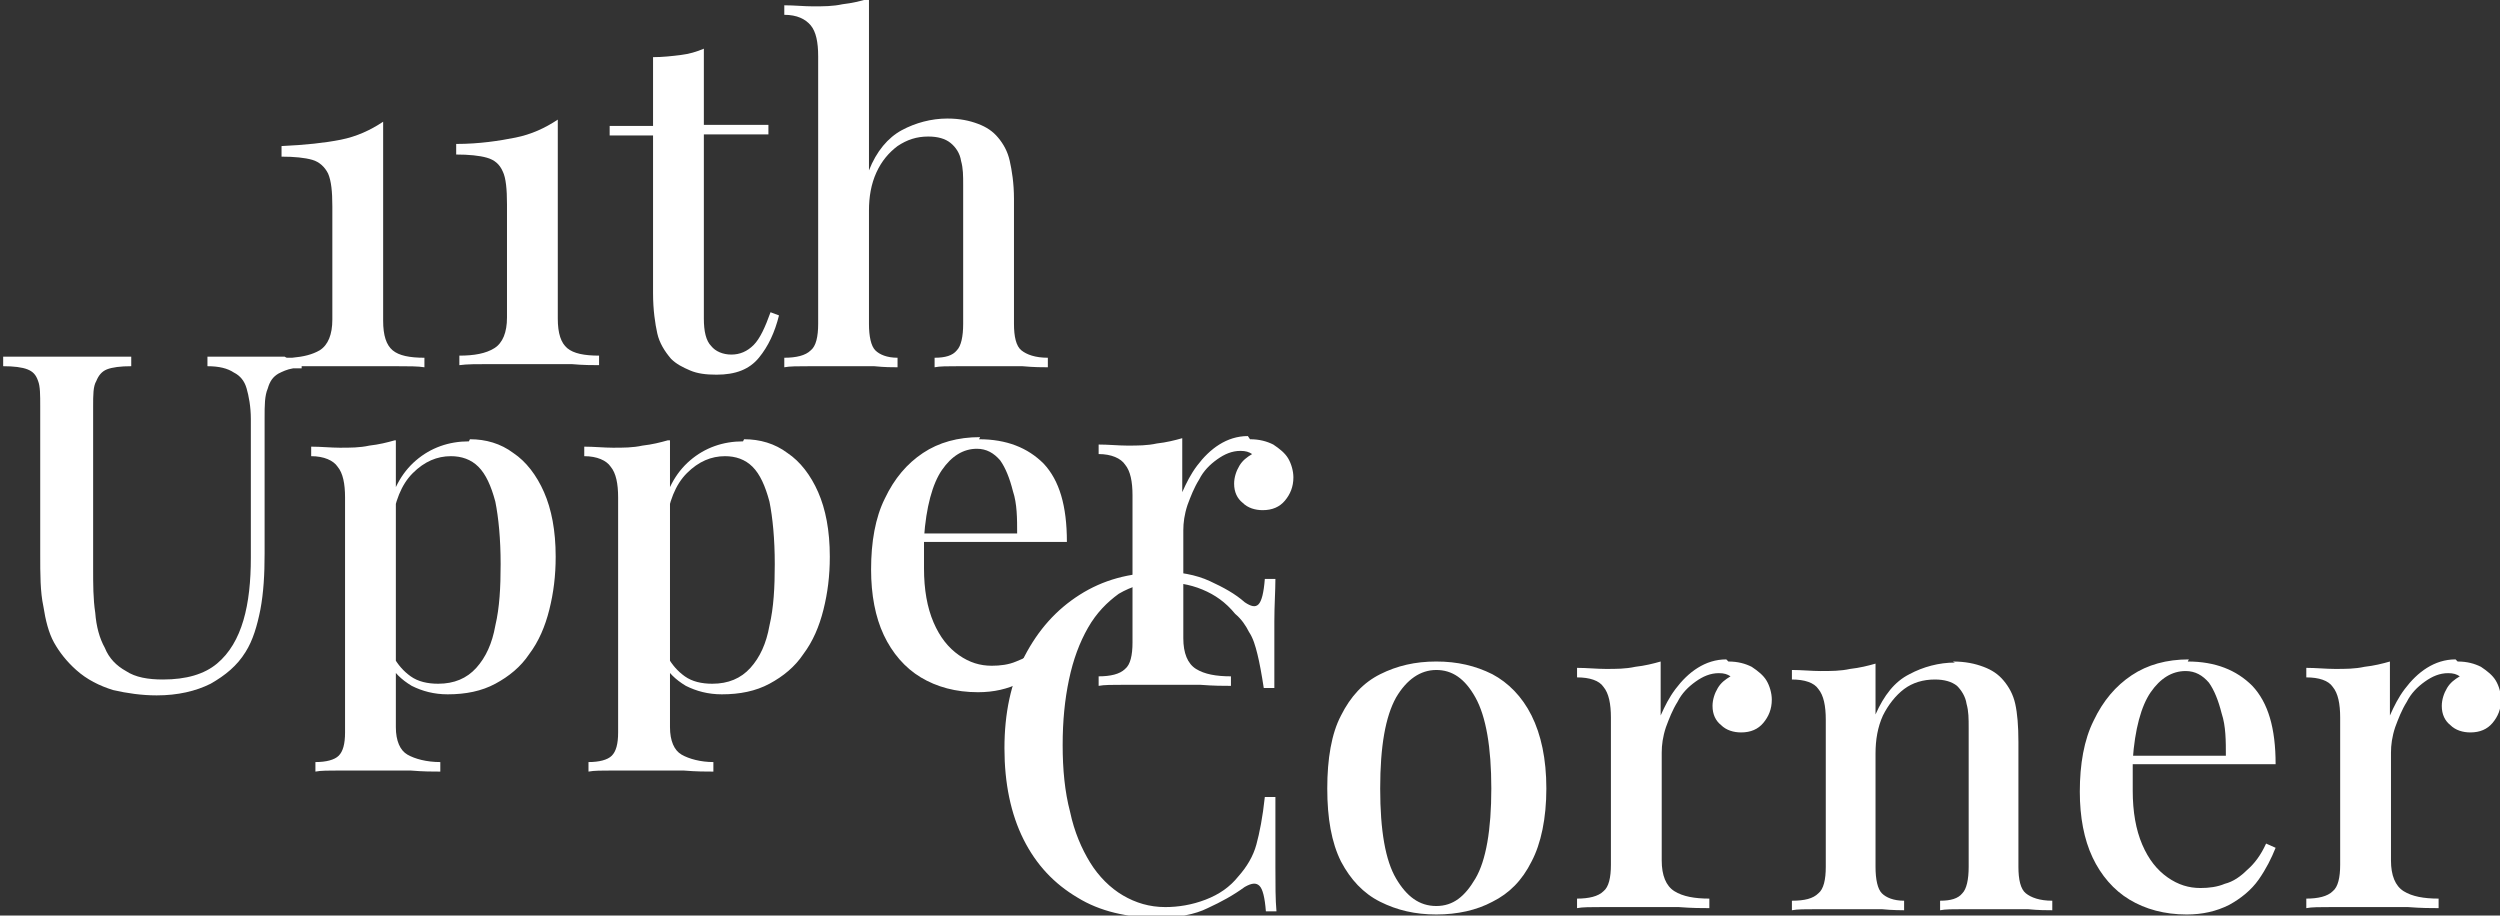
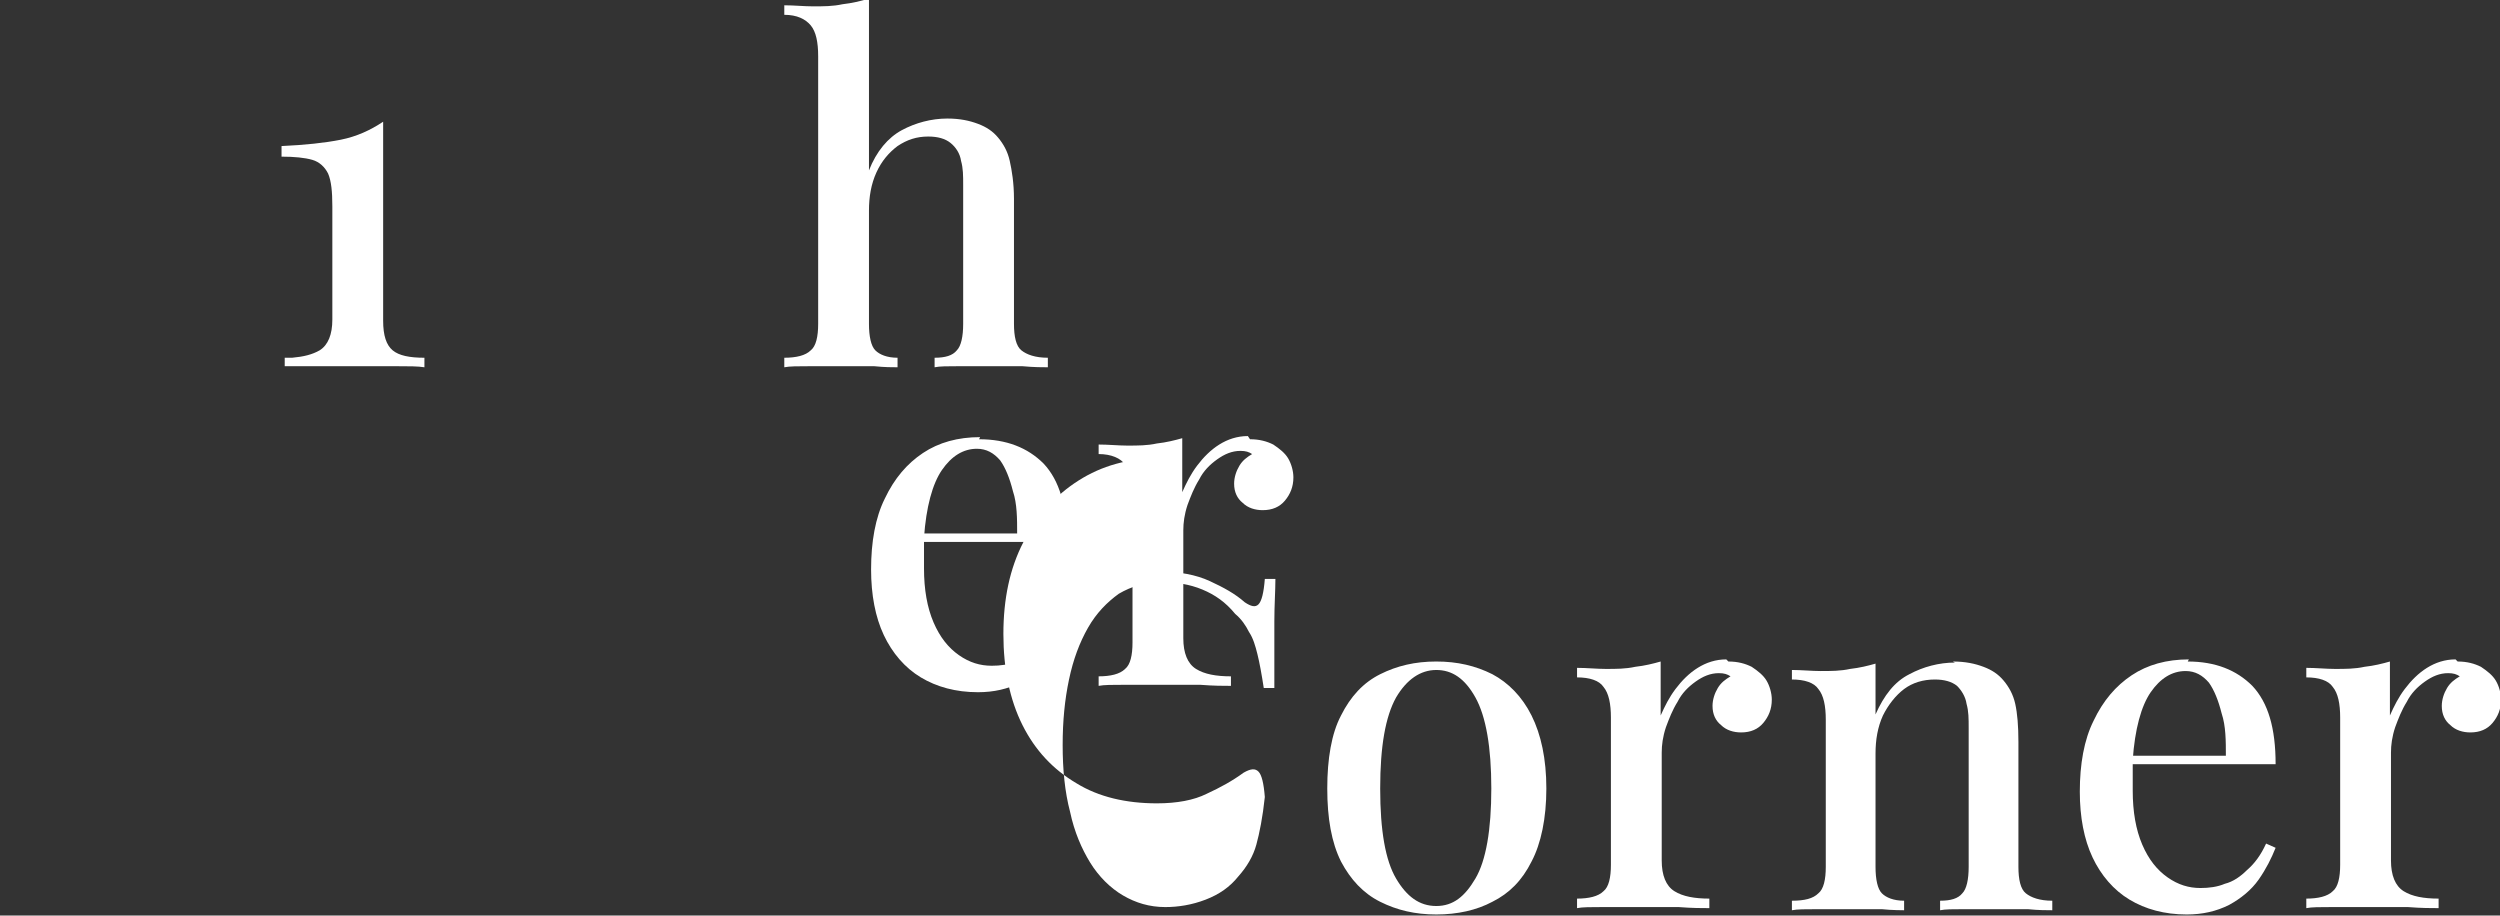
<svg xmlns="http://www.w3.org/2000/svg" id="Warstwa_2" data-name="Warstwa 2" viewBox="0 0 23.62 8.65">
  <rect x="0" y="0" width="23.62" height="8.65" fill="#333333" stroke="none" />
  <defs>
    <style>
      .cls-1 {
        fill: #fff;
        stroke-width: 0px;
      }
    </style>
  </defs>
  <g id="Warstwa_2-2" data-name="Warstwa 2">
    <g>
      <path class="cls-1" d="M2.69,3.37v.09s.03,0,.05,0h0c.07,0,.15,0,.25,0,.13,0,.27,0,.41,0,.12,0,.24,0,.35,0,.11,0,.2,0,.26.01v-.09c-.14,0-.24-.02-.3-.07-.06-.05-.09-.14-.09-.28v-1.88c-.12.08-.25.14-.4.17-.15.03-.34.05-.56.06v.1c.12,0,.22.01.29.03.07.02.12.07.15.13.03.07.04.17.04.31v1.07c0,.14-.04.24-.12.29-.07.04-.15.06-.26.07h-.07Z" />
-       <path class="cls-1" d="M5.27,1.13v1.88c0,.14.03.23.09.28.06.05.16.07.3.07v.09c-.06,0-.15,0-.26-.01-.11,0-.23,0-.35,0-.14,0-.28,0-.41,0-.13,0-.23,0-.3.01v-.09c.14,0,.25-.02.33-.07.08-.05.12-.15.12-.29v-1.07c0-.14-.01-.25-.04-.31-.03-.07-.08-.11-.15-.13-.07-.02-.17-.03-.29-.03v-.1c.22,0,.41-.03.56-.06.15-.03.28-.09.4-.17" />
-       <path class="cls-1" d="M6.65.45v.73h.61v.09h-.61v1.74c0,.12.02.21.07.26.04.05.11.08.19.08.08,0,.15-.03.21-.09.06-.06.11-.17.16-.31l.08.03c-.04.16-.1.29-.19.4-.09.11-.22.16-.4.16-.1,0-.18-.01-.25-.04-.07-.03-.13-.06-.18-.11-.06-.07-.11-.15-.13-.24-.02-.09-.04-.22-.04-.38v-1.49h-.41v-.09h.41v-.65c.09,0,.18-.01.26-.02.08-.01.15-.03.22-.06" />
      <path class="cls-1" d="M8.21,0v1.61c.07-.18.18-.31.31-.38.13-.07.28-.11.43-.11.12,0,.21.02.29.05.08.03.14.07.19.13.05.06.09.13.11.22.02.09.04.21.04.36v1.18c0,.12.02.21.07.25.05.04.13.07.25.07v.09c-.05,0-.13,0-.24-.01-.11,0-.21,0-.31,0s-.2,0-.3,0c-.1,0-.17,0-.22.01v-.09c.1,0,.17-.02.21-.07.04-.04.06-.13.06-.25v-1.31c0-.09,0-.16-.02-.23-.01-.07-.05-.13-.1-.17-.05-.04-.12-.06-.21-.06-.11,0-.2.03-.29.09-.08.06-.15.14-.2.25-.05.11-.07.23-.07.36v1.07c0,.12.02.21.06.25.04.04.11.07.21.07v.09c-.05,0-.12,0-.22-.01-.1,0-.19,0-.29,0s-.21,0-.32,0c-.11,0-.19,0-.24.01v-.09c.11,0,.2-.02.25-.07.05-.04.07-.13.07-.25V.53c0-.13-.02-.23-.07-.29-.05-.06-.13-.1-.25-.1V.05c.09,0,.19.01.27.01.1,0,.19,0,.28-.02.09-.01.17-.03.24-.05" />
-       <path class="cls-1" d="M2.69,3.37s-.04,0-.05,0c-.07,0-.15,0-.22,0s-.15,0-.24,0c-.09,0-.16,0-.22,0v.09c.11,0,.19.02.25.06.06.03.1.08.12.15.02.07.04.17.04.29v1.31c0,.22-.02.42-.07.59-.05.17-.13.31-.25.41-.12.1-.29.15-.51.15-.14,0-.26-.02-.35-.08-.09-.05-.16-.12-.2-.22-.05-.09-.08-.2-.09-.33-.02-.13-.02-.27-.02-.42v-1.53c0-.11,0-.19.03-.24.02-.05.05-.09.1-.11.05-.02.13-.03.23-.03v-.09c-.07,0-.16,0-.27,0-.11,0-.22,0-.33,0-.12,0-.24,0-.35,0-.11,0-.19,0-.26,0v.09c.1,0,.18.01.23.03.05.02.08.05.1.11.02.05.02.13.02.24v1.39c0,.2,0,.36.03.5.02.13.05.25.1.34.05.09.12.18.21.26.1.09.22.15.35.19.13.03.27.05.41.05.2,0,.37-.04.51-.11.14-.08.25-.17.33-.3.07-.11.11-.25.14-.4.03-.16.04-.33.04-.53v-1.28c0-.12,0-.21.03-.28.02-.07.05-.11.1-.14.04-.02.08-.04.14-.05h0s.05,0,.08,0v-.09s-.04,0-.06,0h-.07Z" />
-       <path class="cls-1" d="M3.74,4.16v2.71c0,.13.04.22.11.26.07.04.18.07.31.07v.09c-.07,0-.16,0-.28-.01-.12,0-.25,0-.39,0-.1,0-.19,0-.29,0-.09,0-.17,0-.22.01v-.09c.1,0,.18-.02.22-.06.04-.04.06-.11.06-.22v-2.22c0-.13-.02-.23-.07-.29-.04-.06-.13-.1-.25-.1v-.09c.09,0,.19.01.27.01.1,0,.19,0,.28-.02.09-.01.17-.03.24-.05M4.44,4.15c.15,0,.29.04.41.13.12.08.22.21.29.37.07.16.11.36.11.61,0,.18-.02.34-.06.5-.04.16-.1.3-.19.42-.08.12-.19.21-.32.28-.13.07-.28.1-.45.1-.13,0-.24-.03-.34-.08-.1-.06-.17-.13-.21-.21l.04-.06c.04.07.09.13.16.18.07.05.16.07.26.07.15,0,.27-.05.36-.15.09-.1.15-.23.18-.4.04-.17.05-.36.05-.58,0-.24-.02-.44-.05-.59-.04-.15-.09-.26-.16-.33s-.16-.1-.26-.1c-.13,0-.25.05-.36.16-.11.11-.17.27-.2.48l-.04-.09c.04-.22.13-.39.27-.51.14-.12.31-.18.5-.18" />
-       <path class="cls-1" d="M6.33,4.16v2.71c0,.13.04.22.11.26.07.04.18.07.3.07v.09c-.07,0-.16,0-.28-.01-.12,0-.25,0-.39,0-.1,0-.19,0-.29,0-.09,0-.17,0-.22.01v-.09c.1,0,.18-.02.22-.06.04-.04.06-.11.06-.22v-2.22c0-.13-.02-.23-.07-.29-.04-.06-.13-.1-.25-.1v-.09c.09,0,.19.01.27.01.1,0,.19,0,.28-.02.09-.01.17-.03.24-.05M7.03,4.15c.15,0,.29.04.41.13.12.08.22.21.29.37.07.16.11.36.11.61,0,.18-.02.34-.06.5-.04.16-.1.3-.19.42-.08.12-.19.21-.32.28-.13.07-.28.1-.45.1-.13,0-.24-.03-.34-.08-.1-.06-.17-.13-.21-.21l.04-.06c.04.07.09.13.16.18.07.05.16.07.26.07.15,0,.27-.05.36-.15.09-.1.15-.23.18-.4.04-.17.05-.36.05-.58,0-.24-.02-.44-.05-.59-.04-.15-.09-.26-.16-.33-.07-.07-.16-.1-.26-.1-.13,0-.25.05-.36.16-.11.11-.17.27-.2.48l-.04-.09c.04-.22.13-.39.27-.51.14-.12.31-.18.5-.18" />
      <path class="cls-1" d="M9.25,4.15c.26,0,.46.08.61.23.15.16.22.4.22.74h-1.53v-.08s1.06,0,1.06,0c0-.14,0-.28-.04-.4-.03-.12-.07-.22-.12-.29-.06-.07-.13-.11-.22-.11-.13,0-.24.07-.33.2-.09.13-.15.35-.17.64v.02s0,.09,0,.13c0,.05,0,.1,0,.14,0,.2.03.37.09.51.06.14.14.24.24.31.1.07.2.1.31.1.08,0,.16-.01.23-.04.08-.03.15-.07.21-.13.07-.06.13-.14.18-.25l.09.04c-.04.1-.09.2-.16.3-.07.1-.17.18-.28.24-.12.06-.25.09-.4.09-.21,0-.39-.05-.54-.14-.15-.09-.27-.23-.35-.4-.08-.17-.12-.38-.12-.62,0-.26.04-.49.13-.67.09-.19.21-.33.36-.43.15-.1.33-.15.54-.15" />
      <path class="cls-1" d="M11.81,4.15c.09,0,.16.02.22.05.06.04.11.08.14.13.03.05.05.12.05.18,0,.09-.03.16-.08.22-.05.06-.12.09-.21.09-.07,0-.14-.02-.19-.07-.05-.04-.08-.1-.08-.18,0-.06.02-.12.05-.17.03-.05.07-.08.12-.11-.03-.02-.06-.03-.11-.03-.08,0-.15.03-.22.08-.07.05-.13.11-.17.19-.05.08-.08.16-.11.24-.03.09-.04.17-.04.24v1.02c0,.14.04.24.12.29.08.05.19.07.33.07v.09c-.07,0-.16,0-.29-.01-.13,0-.26,0-.4,0-.11,0-.21,0-.32,0-.11,0-.19,0-.24.01v-.09c.11,0,.2-.02.25-.07.05-.04.07-.13.07-.25v-1.39c0-.13-.02-.23-.07-.29-.04-.06-.13-.1-.25-.1v-.09c.09,0,.19.01.27.01.1,0,.19,0,.28-.02.09-.01.17-.03.24-.05v.51c.04-.09.08-.17.14-.25.06-.08.13-.15.21-.2.08-.05.17-.08.27-.08" />
-       <path class="cls-1" d="M10.95,5.4c.19,0,.35.03.48.09.13.06.24.12.33.2.06.04.1.05.13.02.03-.03.05-.11.06-.24h.1c0,.11-.01.25-.01.4,0,.16,0,.37,0,.63h-.1c-.02-.13-.04-.24-.06-.32-.02-.08-.04-.15-.08-.21-.03-.06-.07-.12-.13-.17-.09-.11-.19-.18-.31-.23s-.25-.07-.39-.07c-.15,0-.28.04-.4.11-.11.08-.21.18-.29.32-.08.14-.14.3-.18.49-.04.19-.06.39-.06.62s.02.44.07.63c.04.19.11.35.19.48.08.13.19.24.31.31.12.07.25.11.4.11.12,0,.25-.02.38-.07.13-.05.23-.12.31-.22.08-.09.14-.19.17-.3.03-.11.06-.26.08-.45h.1c0,.27,0,.49,0,.66,0,.17,0,.31.01.42h-.1c-.01-.13-.03-.21-.06-.24-.03-.03-.07-.03-.14.01-.11.08-.22.14-.35.2-.12.06-.28.09-.47.09-.29,0-.55-.06-.76-.19-.22-.13-.39-.31-.51-.55-.12-.24-.18-.53-.18-.86s.06-.62.19-.87c.13-.25.3-.44.52-.58.22-.14.47-.21.76-.21" />
+       <path class="cls-1" d="M10.95,5.4c.19,0,.35.03.48.09.13.06.24.12.33.2.06.04.1.05.13.02.03-.03.05-.11.06-.24h.1c0,.11-.01.25-.01.4,0,.16,0,.37,0,.63h-.1c-.02-.13-.04-.24-.06-.32-.02-.08-.04-.15-.08-.21-.03-.06-.07-.12-.13-.17-.09-.11-.19-.18-.31-.23s-.25-.07-.39-.07c-.15,0-.28.04-.4.11-.11.08-.21.18-.29.32-.08.14-.14.3-.18.49-.04.19-.06.39-.06.62s.02.44.07.63c.04.19.11.35.19.48.08.13.19.24.31.31.12.07.25.11.4.11.12,0,.25-.02.38-.07.13-.05.23-.12.31-.22.08-.09.14-.19.17-.3.03-.11.06-.26.08-.45h.1h-.1c-.01-.13-.03-.21-.06-.24-.03-.03-.07-.03-.14.01-.11.08-.22.14-.35.2-.12.06-.28.09-.47.09-.29,0-.55-.06-.76-.19-.22-.13-.39-.31-.51-.55-.12-.24-.18-.53-.18-.86s.06-.62.19-.87c.13-.25.3-.44.52-.58.22-.14.47-.21.76-.21" />
      <path class="cls-1" d="M13.57,6.25c.2,0,.37.04.53.12.15.08.28.21.37.39.09.18.14.41.14.69s-.05.52-.14.69c-.09.18-.21.3-.37.38-.15.08-.33.12-.53.12s-.37-.04-.53-.12c-.16-.08-.28-.21-.37-.38-.09-.18-.13-.41-.13-.69s.04-.52.13-.69c.09-.18.21-.31.37-.39.16-.08.33-.12.53-.12M13.57,6.33c-.15,0-.28.09-.38.26-.1.18-.15.46-.15.86s.05.68.15.85c.1.17.22.26.38.26s.27-.09.37-.26c.1-.17.15-.46.15-.85s-.05-.68-.15-.86c-.1-.18-.22-.26-.37-.26" />
      <path class="cls-1" d="M16.33,6.25c.09,0,.16.02.22.05.06.04.11.08.14.13.03.05.05.12.05.18,0,.09-.03.16-.08.22-.05.06-.12.09-.21.09-.07,0-.14-.02-.19-.07-.05-.04-.08-.1-.08-.18,0-.06.02-.12.05-.17.03-.05.07-.08.12-.11-.03-.02-.06-.03-.11-.03-.08,0-.15.03-.22.08-.07.05-.13.11-.17.19-.05.08-.08.16-.11.24-.03.09-.04.17-.04.24v1.02c0,.14.04.24.12.29.08.05.19.07.33.07v.09c-.07,0-.16,0-.29-.01-.13,0-.26,0-.4,0-.11,0-.21,0-.32,0-.11,0-.19,0-.24.01v-.09c.11,0,.2-.02.25-.07.05-.04.07-.13.07-.25v-1.39c0-.13-.02-.23-.07-.29-.04-.06-.13-.09-.25-.09v-.09c.09,0,.19.01.27.01.1,0,.19,0,.28-.02.09-.01.17-.03.24-.05v.51c.04-.09.08-.17.14-.25.06-.08.13-.15.21-.2.08-.05.17-.08.27-.08" />
      <path class="cls-1" d="M18.45,6.25c.12,0,.21.02.29.05.08.03.14.07.19.13.05.06.09.13.11.22.02.09.03.21.03.36v1.18c0,.12.02.21.07.25.05.04.13.07.25.07v.09c-.05,0-.13,0-.23-.01-.11,0-.21,0-.31,0s-.2,0-.3,0c-.1,0-.17,0-.22.01v-.09c.1,0,.17-.02.21-.07.04-.04.06-.13.06-.25v-1.31c0-.09,0-.16-.02-.23-.01-.07-.05-.13-.09-.17-.05-.04-.12-.06-.21-.06-.11,0-.21.03-.29.09-.08.06-.15.15-.2.25-.05.11-.07.23-.07.36v1.07c0,.12.02.21.06.25.04.04.11.07.21.07v.09s-.12,0-.21-.01c-.1,0-.2,0-.3,0s-.2,0-.31,0c-.11,0-.19,0-.24.01v-.09c.12,0,.2-.02.25-.07.05-.04.07-.13.07-.25v-1.39c0-.13-.02-.23-.07-.29-.04-.06-.13-.09-.25-.09v-.09c.09,0,.19.01.27.01.1,0,.19,0,.28-.02.09-.01.17-.03.24-.05v.48c.08-.18.18-.31.32-.38.13-.07.28-.11.43-.11" />
      <path class="cls-1" d="M20.67,6.25c.26,0,.46.08.61.23.15.16.22.4.22.74h-1.53v-.08s1.06,0,1.06,0c0-.14,0-.28-.04-.4-.03-.12-.07-.22-.12-.29-.06-.07-.13-.11-.22-.11-.13,0-.24.07-.33.2-.09.13-.15.35-.17.64v.02s0,.09,0,.13c0,.05,0,.1,0,.14,0,.2.03.37.09.51.06.14.14.24.24.31.1.07.2.1.31.1.08,0,.16-.01.23-.04.08-.02.15-.07.21-.13.07-.06.13-.14.18-.25l.09.04c-.04.1-.09.2-.16.3-.07.1-.17.18-.28.24-.12.06-.25.09-.4.09-.21,0-.39-.05-.54-.14-.15-.09-.27-.23-.35-.4-.08-.17-.12-.38-.12-.62,0-.26.04-.49.13-.67.09-.19.21-.33.36-.43.15-.1.33-.15.54-.15" />
      <path class="cls-1" d="M23.22,6.25c.09,0,.16.02.22.05.06.04.11.08.14.13.03.05.05.12.05.18,0,.09-.03.16-.08.22-.05.06-.12.09-.21.09-.07,0-.14-.02-.19-.07-.05-.04-.08-.1-.08-.18,0-.06.02-.12.05-.17.03-.05.07-.08.12-.11-.03-.02-.06-.03-.11-.03-.08,0-.15.03-.22.08-.07.05-.13.11-.17.19-.05.08-.08.16-.11.24-.03.09-.04.17-.04.24v1.02c0,.14.04.24.12.29.08.05.19.07.33.07v.09c-.07,0-.16,0-.29-.01-.13,0-.26,0-.4,0-.11,0-.21,0-.32,0-.11,0-.19,0-.24.01v-.09c.11,0,.2-.02.25-.07.05-.04.07-.13.07-.25v-1.39c0-.13-.02-.23-.07-.29-.04-.06-.13-.09-.25-.09v-.09c.09,0,.19.01.27.01.1,0,.19,0,.28-.02.09-.01.17-.03.24-.05v.51c.04-.09.08-.17.14-.25.06-.08.13-.15.21-.2.08-.05.17-.08.27-.08" />
    </g>
  </g>
</svg>